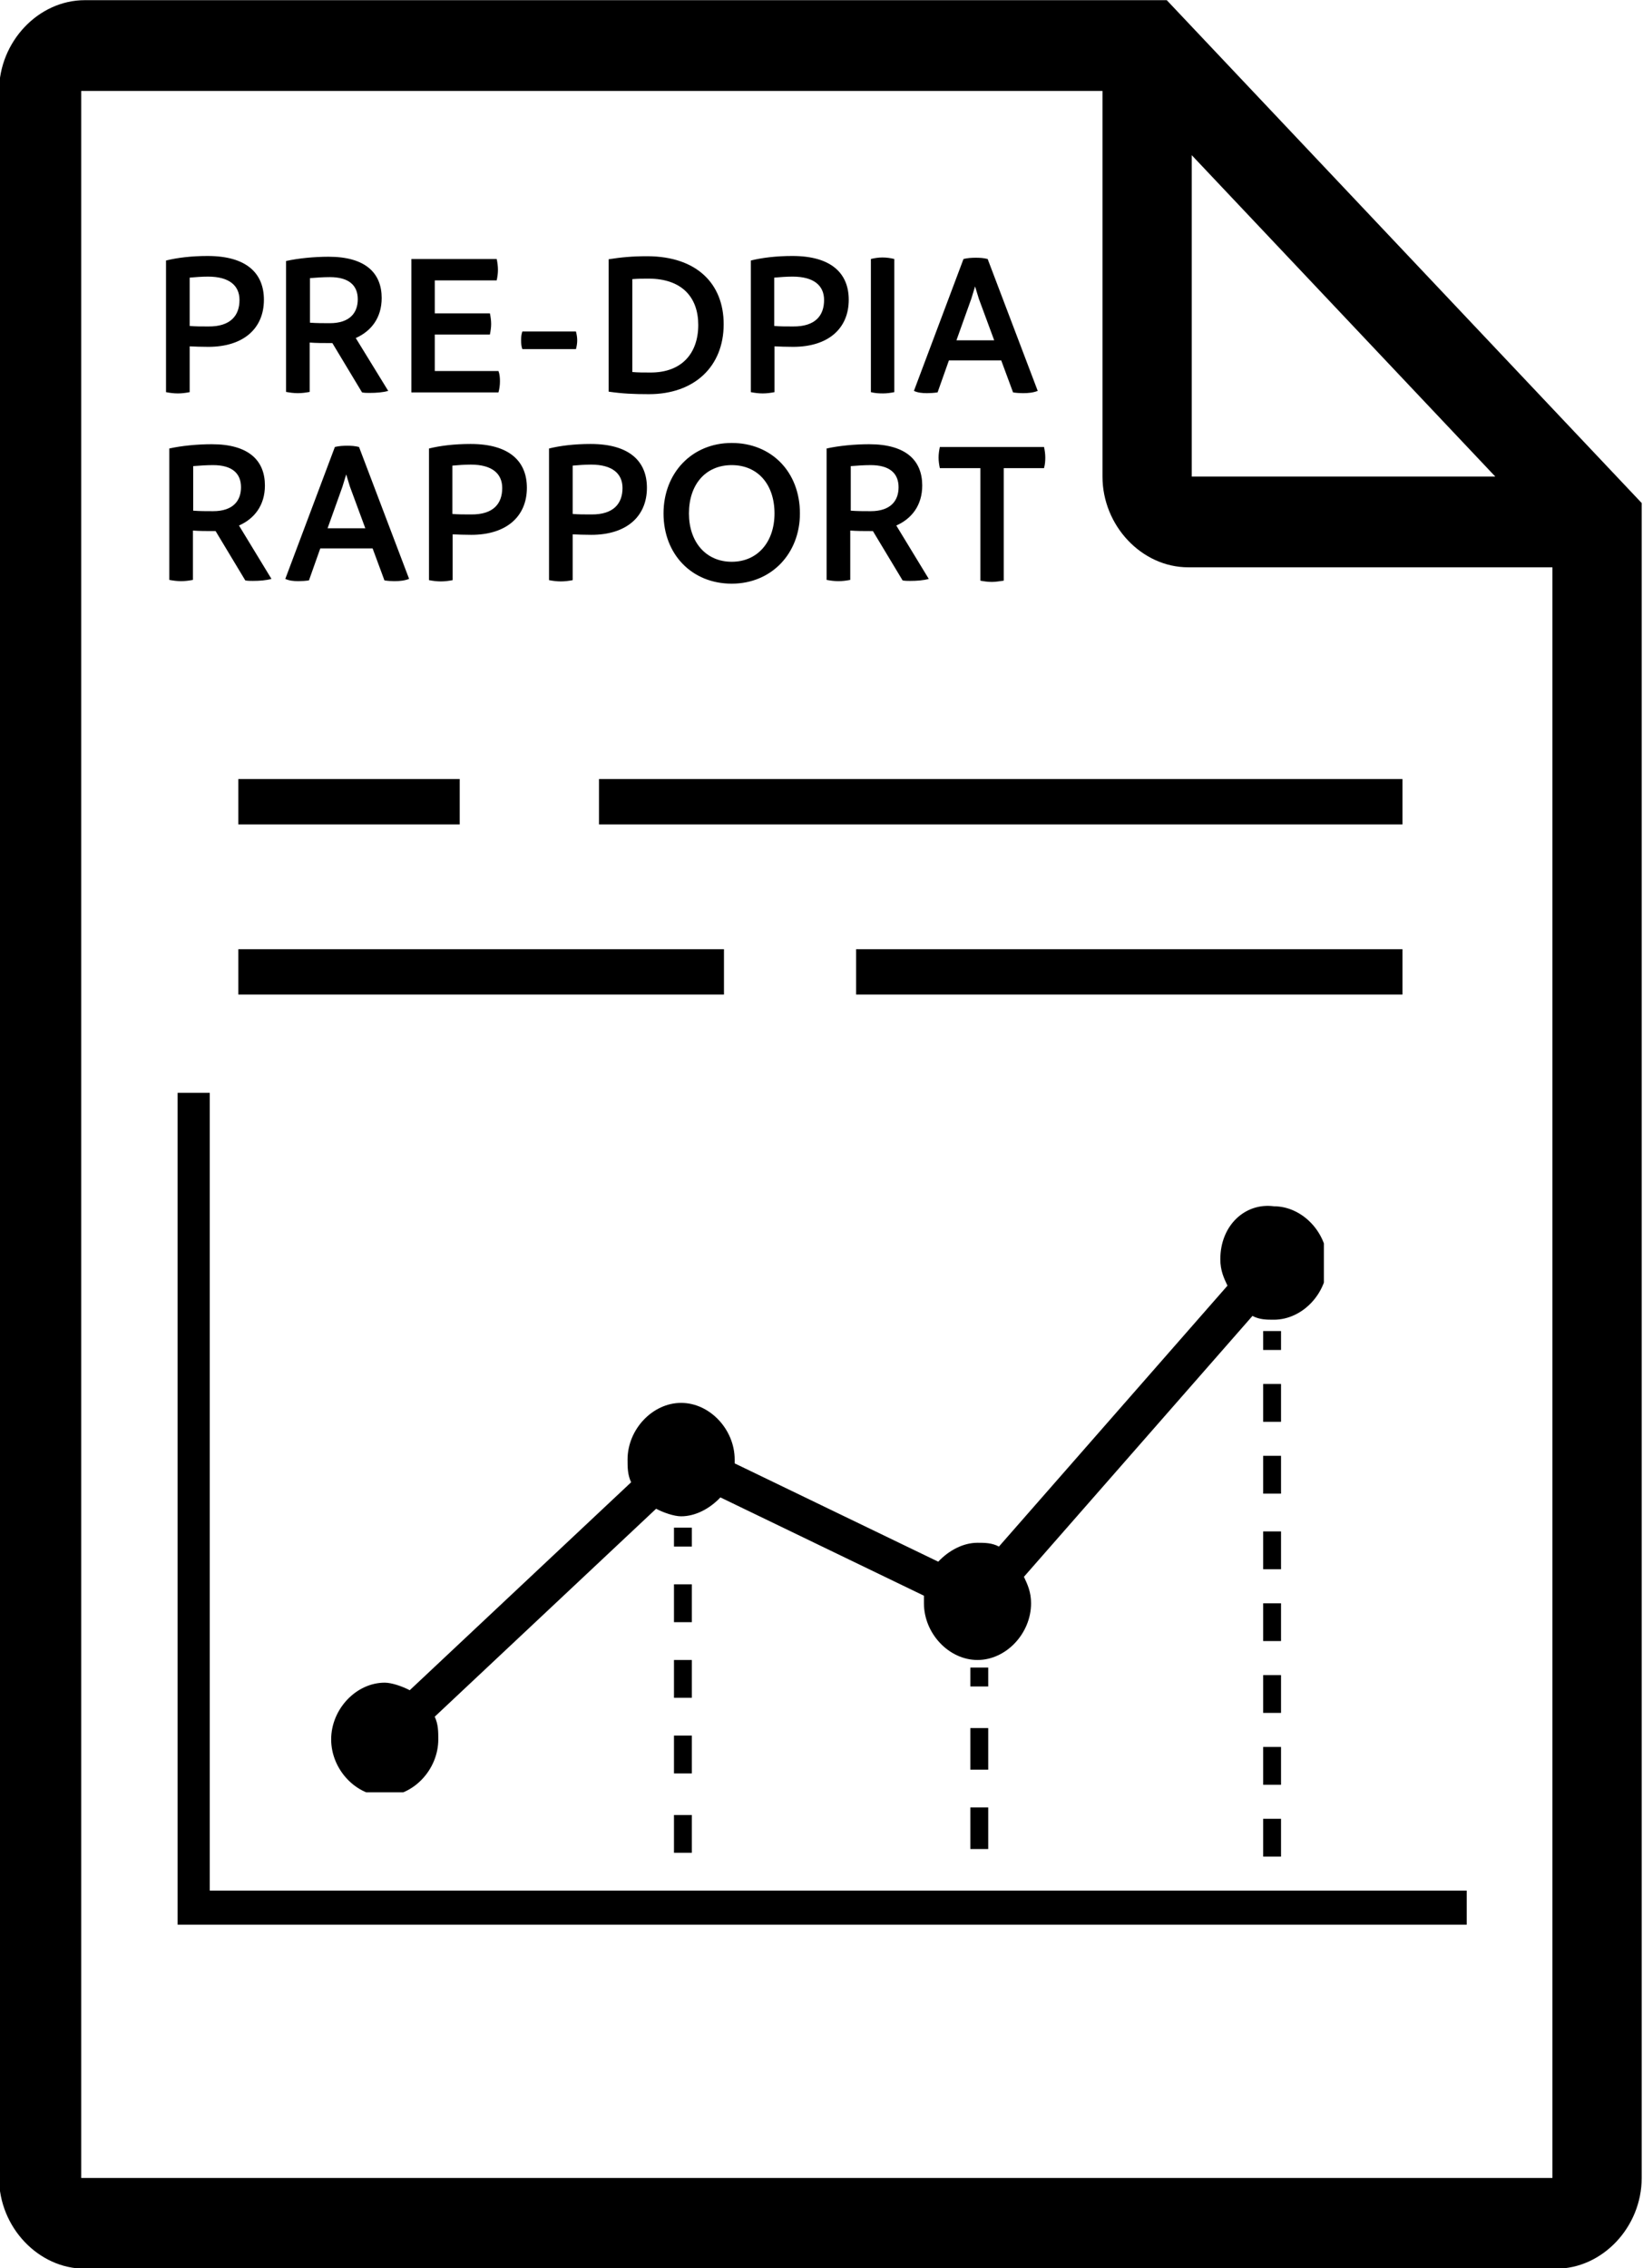
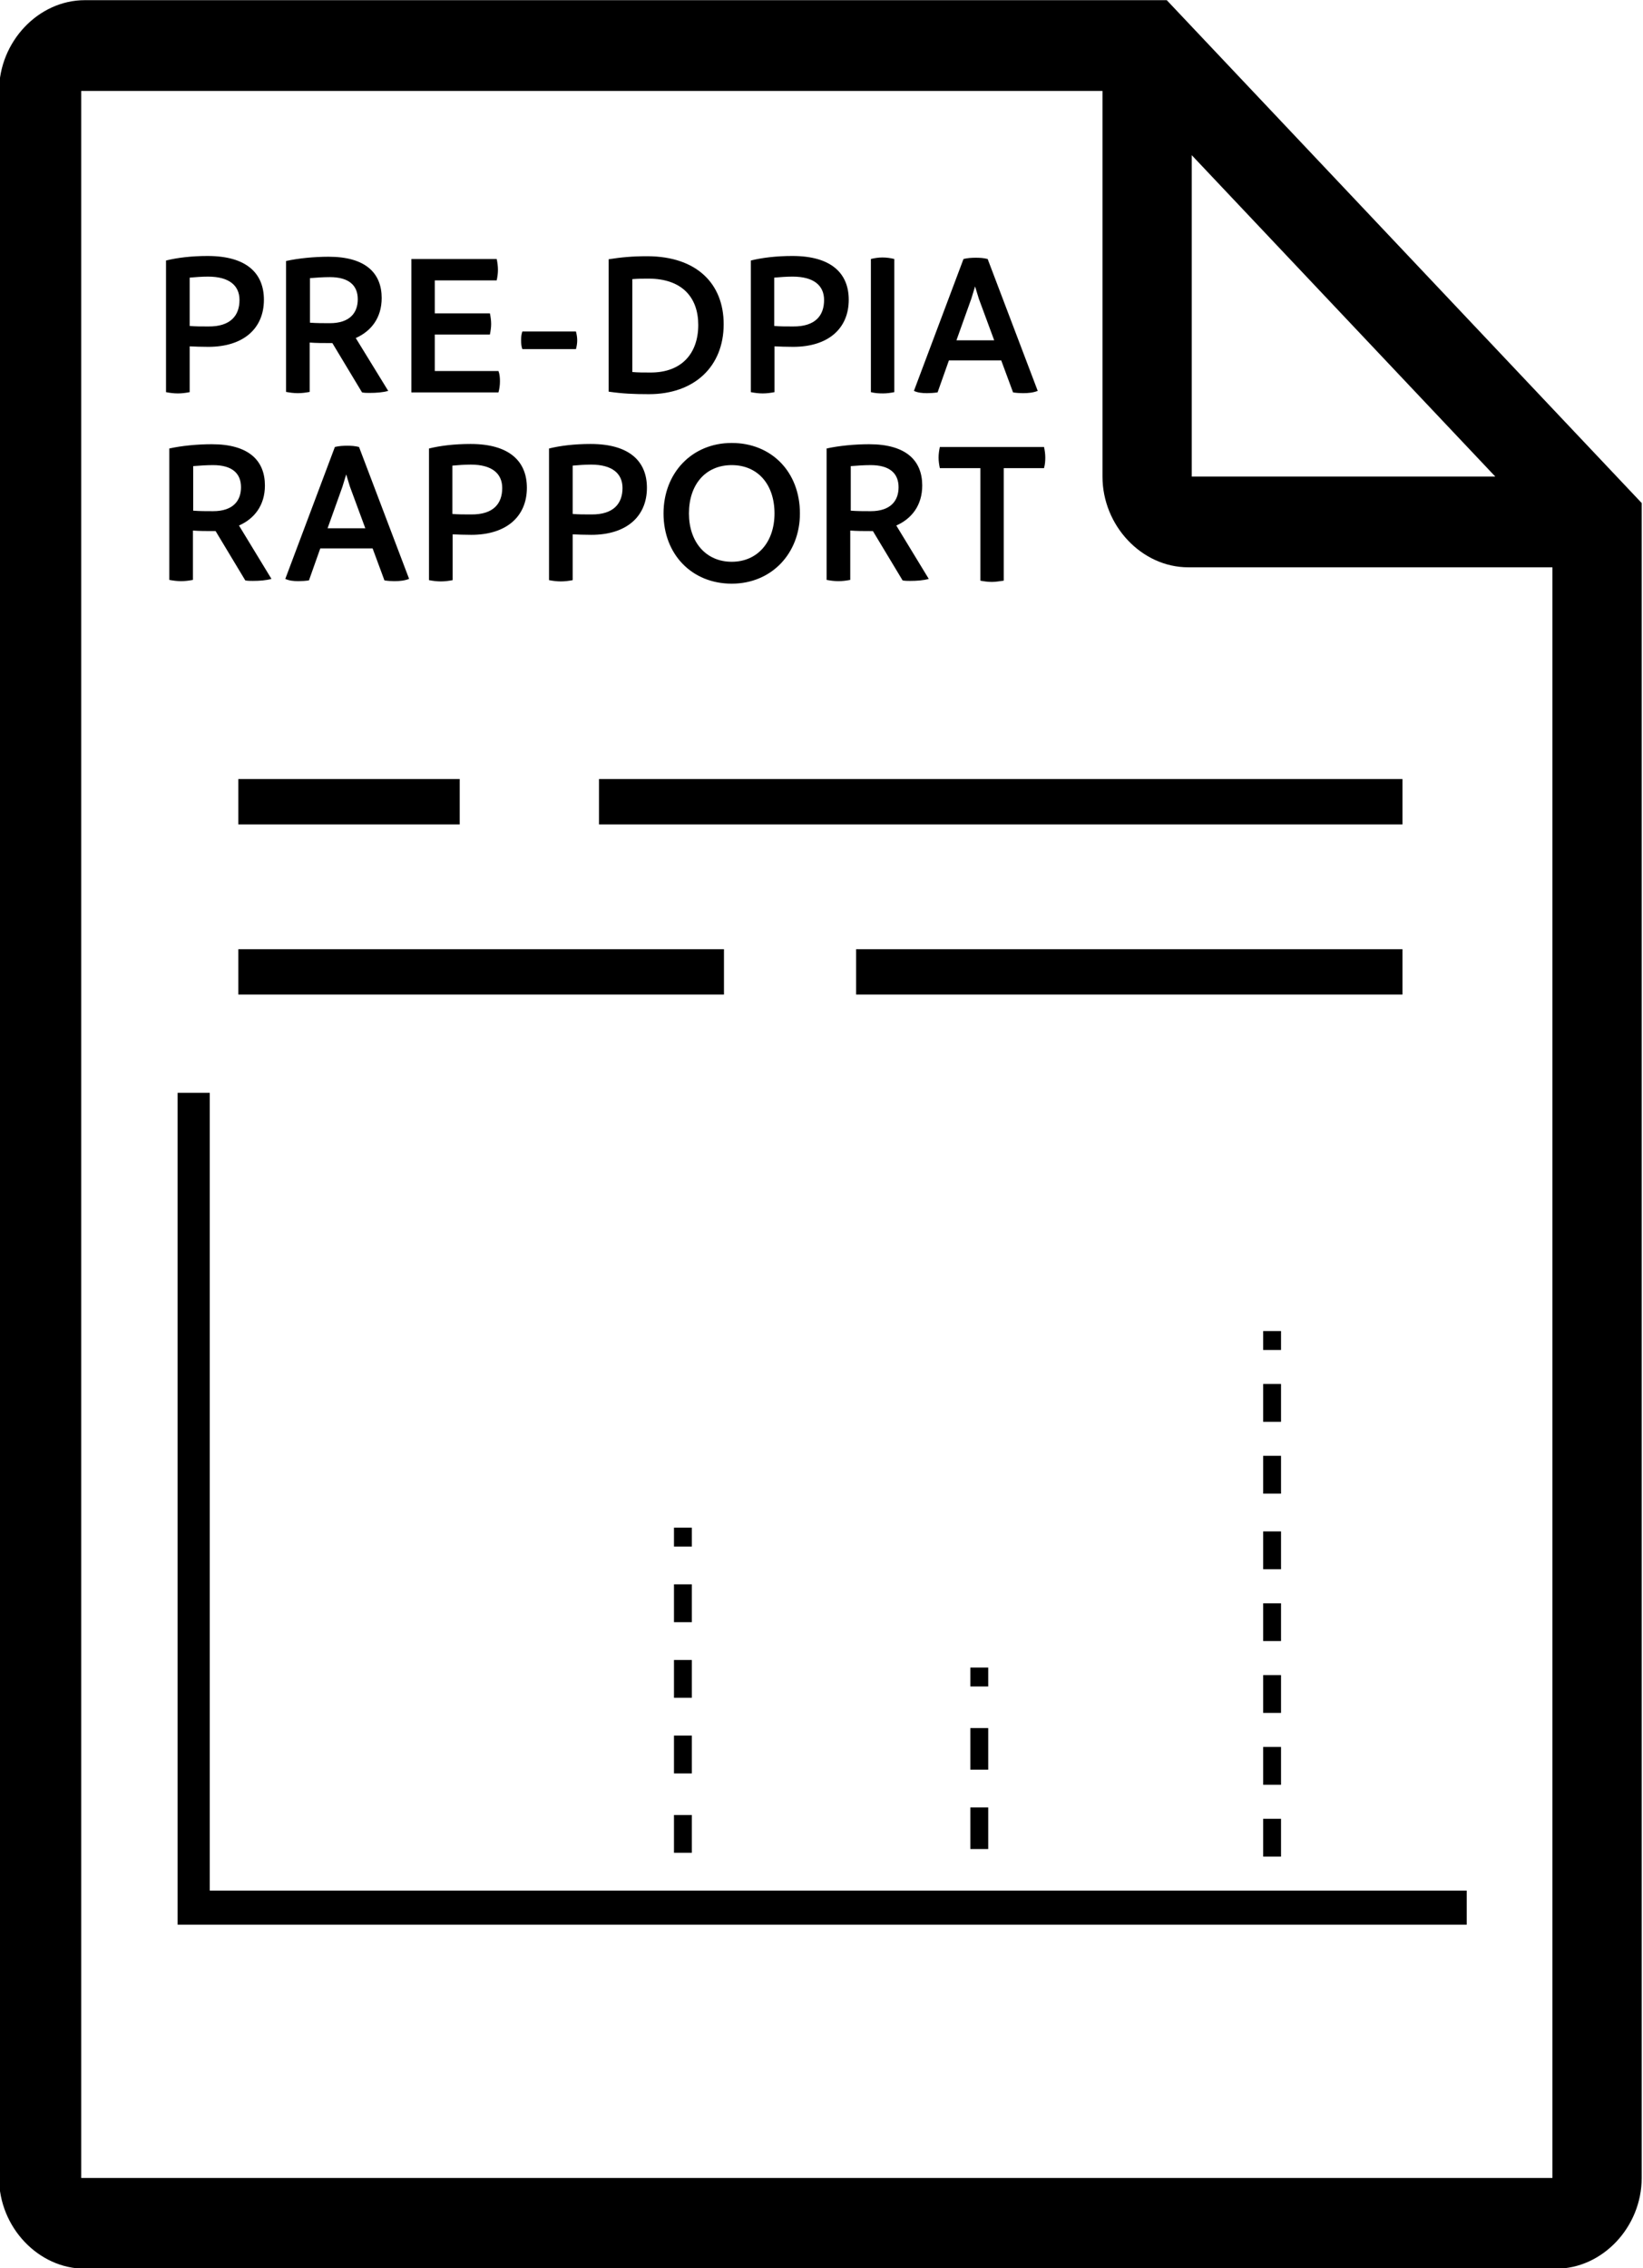
<svg xmlns="http://www.w3.org/2000/svg" xmlns:ns1="http://sodipodi.sourceforge.net/DTD/sodipodi-0.dtd" xmlns:ns2="http://www.inkscape.org/namespaces/inkscape" xmlns:xlink="http://www.w3.org/1999/xlink" version="1.1" id="Laag_1" x="0px" y="0px" viewBox="0 0 65.289 90.106" xml:space="preserve" ns1:docname="icon_pre-DPIA rapport-zwart.svg" width="65.289" height="90.106" ns2:version="1.3.2 (091e20e, 2023-11-25, custom)">
  <defs id="defs100">
    <clipPath id="SVGID_2_">
      <use xlink:href="#SVGID_192_" style="overflow:visible" id="use1" />
    </clipPath>
    <clipPath id="SVGID_8_-8">
      <use xlink:href="#SVGID_198_" style="overflow:visible" id="use4-6" />
    </clipPath>
    <clipPath id="clipPath2">
      <use xlink:href="#SVGID_192_" style="overflow:visible" id="use2" />
    </clipPath>
    <linearGradient id="SVGID_12_-4" gradientUnits="userSpaceOnUse" x1="412.387" y1="128.779" x2="413.387" y2="128.779" gradientTransform="matrix(45.955,0,0,-45.955,-18835.449,5979.607)">
      <stop offset="0" style="stop-color:#ED1846" id="stop5-3" />
      <stop offset="1" style="stop-color:#F15A22" id="stop6" />
    </linearGradient>
    <clipPath id="SVGID_10_-0">
      <use xlink:href="#SVGID_200_" style="overflow:visible" id="use5-9" />
    </clipPath>
    <clipPath id="clipPath3">
      <use xlink:href="#SVGID_192_" style="overflow:visible" id="use3" />
    </clipPath>
    <linearGradient id="SVGID_16_-3" gradientUnits="userSpaceOnUse" x1="353.878" y1="128.222" x2="354.878" y2="128.222" gradientTransform="matrix(6.229,0,0,-6.229,-2081.514,851.309)">
      <stop offset="0" style="stop-color:#ED1846" id="stop7" />
      <stop offset="1" style="stop-color:#F15A22" id="stop8" />
    </linearGradient>
    <clipPath id="SVGID_14_-5">
      <use xlink:href="#SVGID_203_" style="overflow:visible" id="use6-3" />
    </clipPath>
    <clipPath id="clipPath7">
      <use xlink:href="#SVGID_192_" style="overflow:visible" id="use7" />
    </clipPath>
    <linearGradient id="SVGID_20_-0" gradientUnits="userSpaceOnUse" x1="402.848" y1="128.153" x2="403.848" y2="128.153" gradientTransform="matrix(22.529,0,0,-22.529,-8942.972,2939.793)">
      <stop offset="0" style="stop-color:#ED1846" id="stop9" />
      <stop offset="1" style="stop-color:#F15A22" id="stop10" />
    </linearGradient>
    <clipPath id="SVGID_18_-9">
      <use xlink:href="#SVGID_206_" style="overflow:visible" id="use8" />
    </clipPath>
    <clipPath id="clipPath9">
      <use xlink:href="#SVGID_192_" style="overflow:visible" id="use9-6" />
    </clipPath>
    <linearGradient id="SVGID_24_-3" gradientUnits="userSpaceOnUse" x1="390.514" y1="128.17" x2="391.514" y2="128.17" gradientTransform="matrix(13.579,0,0,-13.579,-5179.975,1797.583)">
      <stop offset="0" style="stop-color:#ED1846" id="stop11" />
      <stop offset="1" style="stop-color:#F15A22" id="stop12" />
    </linearGradient>
    <clipPath id="SVGID_22_-2">
      <use xlink:href="#SVGID_209_" style="overflow:visible" id="use10-4" />
    </clipPath>
    <clipPath id="clipPath11">
      <use xlink:href="#SVGID_192_" style="overflow:visible" id="use11" />
    </clipPath>
    <linearGradient id="SVGID_28_-8" gradientUnits="userSpaceOnUse" x1="408.629" y1="128.144" x2="409.629" y2="128.144" gradientTransform="matrix(32.6,0,0,-32.6,-13198.73,4225.648)">
      <stop offset="0" style="stop-color:#ED1846" id="stop13" />
      <stop offset="1" style="stop-color:#F15A22" id="stop14" />
    </linearGradient>
    <clipPath id="SVGID_26_-8">
      <use xlink:href="#SVGID_212_" style="overflow:visible" id="use12" />
    </clipPath>
    <clipPath id="clipPath13">
      <use xlink:href="#SVGID_192_" style="overflow:visible" id="use13-5" />
    </clipPath>
    <linearGradient id="SVGID_32_-0" gradientUnits="userSpaceOnUse" x1="403.502" y1="128.234" x2="404.502" y2="128.234" gradientTransform="matrix(23.344,0,0,-23.344,-9296.908,3035.158)">
      <stop offset="0" style="stop-color:#ED1846" id="stop15" />
      <stop offset="1" style="stop-color:#F15A22" id="stop16" />
    </linearGradient>
    <clipPath id="SVGID_30_-3">
      <use xlink:href="#SVGID_215_" style="overflow:visible" id="use14-8" />
    </clipPath>
    <clipPath id="clipPath15">
      <use xlink:href="#SVGID_192_" style="overflow:visible" id="use15" />
    </clipPath>
    <linearGradient id="SVGID_36_-3" gradientUnits="userSpaceOnUse" x1="393.978" y1="128.165" x2="394.978" y2="128.165" gradientTransform="matrix(15.284,0,0,-15.284,-5881.473,2016.055)">
      <stop offset="0" style="stop-color:#ED1846" id="stop17" />
      <stop offset="1" style="stop-color:#F15A22" id="stop18" />
    </linearGradient>
    <clipPath id="SVGID_34_-5">
      <use xlink:href="#SVGID_218_" style="overflow:visible" id="use16" />
    </clipPath>
    <clipPath id="clipPath17">
      <use xlink:href="#SVGID_192_" style="overflow:visible" id="use17-9" />
    </clipPath>
    <linearGradient id="SVGID_40_-9" gradientUnits="userSpaceOnUse" x1="409.883" y1="128.431" x2="410.883" y2="128.431" gradientTransform="matrix(36.1,0,0,-36.1,-14675.999,4707.807)">
      <stop offset="0" style="stop-color:#ED1846" id="stop19" />
      <stop offset="1" style="stop-color:#F15A22" id="stop20" />
    </linearGradient>
    <clipPath id="SVGID_38_-0">
      <use xlink:href="#SVGID_221_" style="overflow:visible" id="use18-1" />
    </clipPath>
    <clipPath id="clipPath19">
      <use xlink:href="#SVGID_192_" style="overflow:visible" id="use19" />
    </clipPath>
    <linearGradient id="SVGID_44_-9" gradientUnits="userSpaceOnUse" x1="-487.01" y1="128.627" x2="-486.01" y2="128.627" gradientTransform="matrix(0.464,0,0,-0.464,377.314,126.624)">
      <stop offset="0" style="stop-color:#ED1846" id="stop21" />
      <stop offset="1" style="stop-color:#F15A22" id="stop22" />
    </linearGradient>
    <clipPath id="SVGID_42_-1">
      <use xlink:href="#SVGID_224_" style="overflow:visible" id="use20" />
    </clipPath>
    <clipPath id="clipPath21">
      <use xlink:href="#SVGID_192_" style="overflow:visible" id="use21-3" />
    </clipPath>
    <linearGradient id="SVGID_48_-1" gradientUnits="userSpaceOnUse" x1="-487.01" y1="129.154" x2="-486.01" y2="129.154" gradientTransform="matrix(0.464,0,0,-0.464,377.314,134.262)">
      <stop offset="0" style="stop-color:#ED1846" id="stop23" />
      <stop offset="1" style="stop-color:#F15A22" id="stop24" />
    </linearGradient>
    <clipPath id="SVGID_46_-3">
      <use xlink:href="#SVGID_227_" style="overflow:visible" id="use22-7" />
    </clipPath>
    <clipPath id="clipPath23">
      <use xlink:href="#SVGID_192_" style="overflow:visible" id="use23" />
    </clipPath>
    <linearGradient id="SVGID_52_-9" gradientUnits="userSpaceOnUse" x1="-487.01" y1="129.154" x2="-486.01" y2="129.154" gradientTransform="matrix(0.464,0,0,-0.464,377.314,132.353)">
      <stop offset="0" style="stop-color:#ED1846" id="stop25" />
      <stop offset="1" style="stop-color:#F15A22" id="stop26" />
    </linearGradient>
    <clipPath id="SVGID_50_-5">
      <use xlink:href="#SVGID_230_" style="overflow:visible" id="use24" />
    </clipPath>
    <clipPath id="clipPath25">
      <use xlink:href="#SVGID_192_" style="overflow:visible" id="use25-7" />
    </clipPath>
    <linearGradient id="SVGID_56_-5" gradientUnits="userSpaceOnUse" x1="-487.01" y1="129.155" x2="-486.01" y2="129.155" gradientTransform="matrix(0.464,0,0,-0.464,377.314,128.533)">
      <stop offset="0" style="stop-color:#ED1846" id="stop27" />
      <stop offset="1" style="stop-color:#F15A22" id="stop28" />
    </linearGradient>
    <clipPath id="SVGID_54_-8">
      <use xlink:href="#SVGID_233_" style="overflow:visible" id="use26-3" />
    </clipPath>
    <clipPath id="clipPath27">
      <use xlink:href="#SVGID_192_" style="overflow:visible" id="use27" />
    </clipPath>
    <linearGradient id="SVGID_60_-4" gradientUnits="userSpaceOnUse" x1="-487.01" y1="129.156" x2="-486.01" y2="129.156" gradientTransform="matrix(0.464,0,0,-0.464,377.314,138.082)">
      <stop offset="0" style="stop-color:#ED1846" id="stop29" />
      <stop offset="1" style="stop-color:#F15A22" id="stop30" />
    </linearGradient>
    <clipPath id="SVGID_58_-0">
      <use xlink:href="#SVGID_236_" style="overflow:visible" id="use28" />
    </clipPath>
    <clipPath id="clipPath29">
      <use xlink:href="#SVGID_192_" style="overflow:visible" id="use29-4" />
    </clipPath>
    <linearGradient id="SVGID_64_-9" gradientUnits="userSpaceOnUse" x1="-487.01" y1="129.155" x2="-486.01" y2="129.155" gradientTransform="matrix(0.464,0,0,-0.464,377.314,130.443)">
      <stop offset="0" style="stop-color:#ED1846" id="stop31" />
      <stop offset="1" style="stop-color:#F15A22" id="stop32" />
    </linearGradient>
    <clipPath id="SVGID_62_-2">
      <use xlink:href="#SVGID_239_" style="overflow:visible" id="use30-9" />
    </clipPath>
    <clipPath id="clipPath31">
      <use xlink:href="#SVGID_192_" style="overflow:visible" id="use31" />
    </clipPath>
    <linearGradient id="SVGID_68_-2" gradientUnits="userSpaceOnUse" x1="-487.01" y1="129.156" x2="-486.01" y2="129.156" gradientTransform="matrix(0.464,0,0,-0.464,377.314,136.172)">
      <stop offset="0" style="stop-color:#ED1846" id="stop33" />
      <stop offset="1" style="stop-color:#F15A22" id="stop34" />
    </linearGradient>
    <clipPath id="SVGID_66_-5">
      <use xlink:href="#SVGID_242_" style="overflow:visible" id="use32" />
    </clipPath>
    <clipPath id="clipPath33">
      <use xlink:href="#SVGID_192_" style="overflow:visible" id="use33-2" />
    </clipPath>
    <linearGradient id="SVGID_72_-6" gradientUnits="userSpaceOnUse" x1="-487.01" y1="129.155" x2="-486.01" y2="129.155" gradientTransform="matrix(0.464,0,0,-0.464,377.314,139.991)">
      <stop offset="0" style="stop-color:#ED1846" id="stop35" />
      <stop offset="1" style="stop-color:#F15A22" id="stop36" />
    </linearGradient>
    <clipPath id="SVGID_70_-4">
      <use xlink:href="#SVGID_245_" style="overflow:visible" id="use34-3" />
    </clipPath>
    <clipPath id="clipPath35">
      <use xlink:href="#SVGID_192_" style="overflow:visible" id="use35" />
    </clipPath>
    <linearGradient id="SVGID_76_-6" gradientUnits="userSpaceOnUse" x1="-487.01" y1="128.627" x2="-486.01" y2="128.627" gradientTransform="matrix(0.464,0,0,-0.464,369.024,135.532)">
      <stop offset="0" style="stop-color:#ED1846" id="stop37" />
      <stop offset="1" style="stop-color:#F15A22" id="stop38" />
    </linearGradient>
    <clipPath id="SVGID_74_-5">
      <use xlink:href="#SVGID_248_" style="overflow:visible" id="use36" />
    </clipPath>
    <clipPath id="clipPath37">
      <use xlink:href="#SVGID_192_" style="overflow:visible" id="use37-5" />
    </clipPath>
    <linearGradient id="SVGID_79_-5" gradientUnits="userSpaceOnUse" x1="-487.01" y1="129.293" x2="-486.01" y2="129.293" gradientTransform="matrix(0.464,0,0,-0.464,369.024,139.863)">
      <stop offset="0" style="stop-color:#ED1846" id="stop39" />
      <stop offset="1" style="stop-color:#F15A22" id="stop40" />
    </linearGradient>
    <clipPath id="SVGID_77_-1">
      <use xlink:href="#SVGID_251_" style="overflow:visible" id="use38-7" />
    </clipPath>
    <clipPath id="clipPath39">
      <use xlink:href="#SVGID_192_" style="overflow:visible" id="use39" />
    </clipPath>
    <linearGradient id="SVGID_83_-5" gradientUnits="userSpaceOnUse" x1="-487.01" y1="129.293" x2="-486.01" y2="129.293" gradientTransform="matrix(0.464,0,0,-0.464,369.024,137.698)">
      <stop offset="0" style="stop-color:#ED1846" id="stop41" />
      <stop offset="1" style="stop-color:#F15A22" id="stop42" />
    </linearGradient>
    <clipPath id="SVGID_81_-0">
      <use xlink:href="#SVGID_254_" style="overflow:visible" id="use40" />
    </clipPath>
    <clipPath id="clipPath41">
      <use xlink:href="#SVGID_192_" style="overflow:visible" id="use41-6" />
    </clipPath>
    <linearGradient id="SVGID_87_-8" gradientUnits="userSpaceOnUse" x1="-486.973" y1="128.627" x2="-485.973" y2="128.627" gradientTransform="matrix(0.464,0,0,-0.464,360.725,131.823)">
      <stop offset="0" style="stop-color:#ED1846" id="stop43" />
      <stop offset="1" style="stop-color:#F15A22" id="stop44" />
    </linearGradient>
    <clipPath id="SVGID_85_-6">
      <use xlink:href="#SVGID_257_" style="overflow:visible" id="use42-3" />
    </clipPath>
    <clipPath id="clipPath43">
      <use xlink:href="#SVGID_192_" style="overflow:visible" id="use43" />
    </clipPath>
    <linearGradient id="SVGID_90_-6" gradientUnits="userSpaceOnUse" x1="-486.973" y1="129.218" x2="-485.973" y2="129.218" gradientTransform="matrix(0.464,0,0,-0.464,360.725,139.935)">
      <stop offset="0" style="stop-color:#ED1846" id="stop45" />
      <stop offset="1" style="stop-color:#F15A22" id="stop46" />
    </linearGradient>
    <clipPath id="SVGID_88_-5">
      <use xlink:href="#SVGID_260_" style="overflow:visible" id="use44" />
    </clipPath>
    <clipPath id="clipPath45">
      <use xlink:href="#SVGID_192_" style="overflow:visible" id="use45-7" />
    </clipPath>
    <linearGradient id="SVGID_93_-3" gradientUnits="userSpaceOnUse" x1="-486.973" y1="129.218" x2="-485.973" y2="129.218" gradientTransform="matrix(0.464,0,0,-0.464,360.725,137.907)">
      <stop offset="0" style="stop-color:#ED1846" id="stop47" />
      <stop offset="1" style="stop-color:#F15A22" id="stop48" />
    </linearGradient>
    <clipPath id="SVGID_92_-9">
      <use xlink:href="#SVGID_263_" style="overflow:visible" id="use46-7" />
    </clipPath>
    <clipPath id="clipPath47">
      <use xlink:href="#SVGID_192_" style="overflow:visible" id="use47" />
    </clipPath>
    <linearGradient id="SVGID_96_-3" gradientUnits="userSpaceOnUse" x1="-486.973" y1="129.217" x2="-485.973" y2="129.217" gradientTransform="matrix(0.464,0,0,-0.464,360.725,133.851)">
      <stop offset="0" style="stop-color:#ED1846" id="stop49" />
      <stop offset="1" style="stop-color:#F15A22" id="stop50" />
    </linearGradient>
    <clipPath id="SVGID_95_-6">
      <use xlink:href="#SVGID_266_" style="overflow:visible" id="use48" />
    </clipPath>
    <clipPath id="clipPath49">
      <use xlink:href="#SVGID_192_" style="overflow:visible" id="use49-6" />
    </clipPath>
    <linearGradient id="SVGID_100_-0" gradientUnits="userSpaceOnUse" x1="-486.973" y1="129.219" x2="-485.973" y2="129.219" gradientTransform="matrix(0.464,0,0,-0.464,360.725,135.879)">
      <stop offset="0" style="stop-color:#ED1846" id="stop51" />
      <stop offset="1" style="stop-color:#F15A22" id="stop52" />
    </linearGradient>
    <clipPath id="SVGID_98_-8">
      <use xlink:href="#SVGID_269_" style="overflow:visible" id="use50-5" />
    </clipPath>
    <clipPath id="clipPath51">
      <use xlink:href="#SVGID_192_" style="overflow:visible" id="use51" />
    </clipPath>
    <linearGradient id="SVGID_103_-4" gradientUnits="userSpaceOnUse" x1="406.418" y1="128.406" x2="407.418" y2="128.406" gradientTransform="matrix(27.84,0,0,-27.84,-11189.671,3645.965)">
      <stop offset="0" style="stop-color:#ED1846" id="stop53" />
      <stop offset="1" style="stop-color:#F15A22" id="stop54" />
    </linearGradient>
    <clipPath id="SVGID_101_-2">
      <use xlink:href="#SVGID_272_" style="overflow:visible" id="use52" />
    </clipPath>
    <rect id="SVGID_192_" width="190.8" height="128.1" x="0" y="0" />
    <rect id="SVGID_198_" width="190.8" height="128.1" x="0" y="0" />
    <path id="SVGID_200_" d="m 149.3,35.6 8.5,8.5 h -8.5 z m -31,-1.7 h 28.5 v 10.2 c 0,1.3 1.1,2.4 2.4,2.4 h 10.2 V 89.1 H 118.2 V 33.9 Z m 0,-2.4 c -1.3,0 -2.4,1.1 -2.4,2.4 v 55.2 c 0,1.3 1.1,2.4 2.4,2.4 h 41.2 c 1.3,0 2.4,-1.1 2.4,-2.4 V 44.8 L 148.6,31.5 Z" />
    <rect id="SVGID_203_" x="122.6" y="52.1" width="6.2" height="1.2" />
    <rect id="SVGID_206_" x="132.7" y="52.1" width="22.5" height="1.2" />
    <rect id="SVGID_209_" x="122.6" y="56.6" width="13.6" height="1.2" />
    <rect id="SVGID_212_" x="122.6" y="47.5" width="32.6" height="1.2" />
    <rect id="SVGID_215_" x="122.6" y="39.1" width="23.3" height="5" />
    <rect id="SVGID_218_" x="139.9" y="56.6" width="15.3" height="1.2" />
    <polygon id="SVGID_221_" points="134.8,81.5 126.9,81.5 126.5,81.5 121.8,81.5 121.8,60.4 120.9,60.4 120.9,82.4 157,82.4 157,81.5 151.8,81.5 151.4,81.5 143.5,81.5 143.1,81.5 135.2,81.5 " />
    <rect id="SVGID_224_" x="151.3" y="66.7" width="0.5" height="0.5" />
    <rect id="SVGID_227_" x="151.3" y="73.9" width="0.5" height="1" />
    <rect id="SVGID_230_" x="151.3" y="72" width="0.5" height="1" />
    <rect id="SVGID_233_" x="151.3" y="68.1" width="0.5" height="1" />
    <rect id="SVGID_236_" x="151.3" y="77.7" width="0.5" height="1" />
    <rect id="SVGID_239_" x="151.3" y="70" width="0.5" height="1" />
    <rect id="SVGID_242_" x="151.3" y="75.8" width="0.5" height="1" />
    <rect id="SVGID_245_" x="151.3" y="79.6" width="0.5" height="1" />
    <rect id="SVGID_248_" x="143.1" y="75.6" width="0.5" height="0.5" />
    <rect id="SVGID_251_" x="143.1" y="79.3" width="0.5" height="1.1" />
    <rect id="SVGID_254_" x="143.1" y="77.2" width="0.5" height="1.1" />
    <rect id="SVGID_257_" x="134.8" y="71.9" width="0.5" height="0.5" />
    <rect id="SVGID_260_" x="134.8" y="79.5" width="0.5" height="1" />
    <rect id="SVGID_263_" x="134.8" y="77.4" width="0.5" height="1" />
    <rect id="SVGID_266_" x="134.8" y="73.4" width="0.5" height="1" />
    <rect id="SVGID_269_" x="134.8" y="75.4" width="0.5" height="1" />
    <path id="SVGID_272_" d="m 150.1,64.8 c 0,0.3 0.1,0.5 0.2,0.7 l -6.4,6.9 c -0.2,-0.1 -0.4,-0.1 -0.6,-0.1 -0.4,0 -0.8,0.2 -1.1,0.5 l -5.7,-2.6 c 0,-0.1 0,-0.1 0,-0.1 0,-0.8 -0.7,-1.5 -1.5,-1.5 -0.8,0 -1.5,0.7 -1.5,1.5 0,0.2 0,0.4 0.1,0.6 l -6.2,5.5 c -0.2,-0.1 -0.5,-0.2 -0.7,-0.2 -0.8,0 -1.5,0.7 -1.5,1.5 0,0.8 0.7,1.5 1.5,1.5 0.8,0 1.5,-0.7 1.5,-1.5 0,-0.2 0,-0.4 -0.1,-0.6 l 6.2,-5.5 c 0.2,0.1 0.5,0.2 0.7,0.2 0.4,0 0.8,-0.2 1.1,-0.5 l 5.7,2.6 c 0,0.1 0,0.1 0,0.2 0,0.8 0.7,1.5 1.5,1.5 0.8,0 1.5,-0.7 1.5,-1.5 0,-0.3 -0.1,-0.5 -0.2,-0.7 l 6.4,-6.9 c 0.2,0.1 0.4,0.1 0.6,0.1 0.8,0 1.5,-0.7 1.5,-1.5 0,-0.8 -0.7,-1.5 -1.5,-1.5 -0.8,-0.1 -1.5,0.5 -1.5,1.4" />
  </defs>
  <ns1:namedview id="namedview100" pagecolor="#ffffff" bordercolor="#000000" borderopacity="0.25" ns2:showpageshadow="2" ns2:pageopacity="0.0" ns2:pagecheckerboard="0" ns2:deskcolor="#d1d1d1" ns2:zoom="7.6729559" ns2:cx="-23.328689" ns2:cy="45.158607" ns2:window-width="2560" ns2:window-height="1334" ns2:window-x="-11" ns2:window-y="-11" ns2:window-maximized="1" ns2:current-layer="Laag_1" />
  <style type="text/css" id="style1">
	.st0{clip-path:url(#SVGID_2_);fill:#1A2954;}
	.st1{clip-path:url(#SVGID_4_);fill:#212E5C;}
	.st2{clip-path:url(#SVGID_4_);fill:#E5E5E5;}
	.st3{clip-path:url(#SVGID_4_);fill:#1A2954;}
	.st4{clip-path:url(#SVGID_6_);fill:#FFFFFF;}
	.st5{clip-path:url(#SVGID_8_);fill:url(#SVGID_9_);}
	.st6{clip-path:url(#SVGID_11_);}
	.st7{clip-path:url(#SVGID_15_);}
	.st8{clip-path:url(#SVGID_19_);}
	.st9{clip-path:url(#SVGID_23_);}
	.st10{clip-path:url(#SVGID_27_);}
	.st11{clip-path:url(#SVGID_31_);}
	.st12{clip-path:url(#SVGID_35_);}
	.st13{clip-path:url(#SVGID_39_);}
	.st14{clip-path:url(#SVGID_43_);}
	.st15{clip-path:url(#SVGID_47_);}
	.st16{clip-path:url(#SVGID_51_);}
	.st17{clip-path:url(#SVGID_55_);}
	.st18{clip-path:url(#SVGID_59_);}
	.st19{clip-path:url(#SVGID_63_);}
	.st20{clip-path:url(#SVGID_67_);}
	.st21{clip-path:url(#SVGID_71_);}
	.st22{clip-path:url(#SVGID_75_);}
	.st23{clip-path:url(#SVGID_79_);}
	.st24{clip-path:url(#SVGID_83_);}
	.st25{clip-path:url(#SVGID_87_);}
	.st26{clip-path:url(#SVGID_91_);}
	.st27{clip-path:url(#SVGID_95_);}
	.st28{clip-path:url(#SVGID_99_);fill:url(#SVGID_100_);}
	.st29{fill:url(#SVGID_101_);}
	.st30{clip-path:url(#SVGID_103_);fill:url(#SVGID_104_);}
	.st31{fill:url(#SVGID_105_);}
</style>
  <linearGradient id="SVGID_101_" gradientUnits="userSpaceOnUse" x1="0" y1="128.249" x2="1" y2="128.249" gradientTransform="matrix(72.317,0,0,-72.317,5.95,9287.548)">
    <stop offset="0" style="stop-color:#ED1846" id="stop95" />
    <stop offset="1" style="stop-color:#F15A22" id="stop96" />
  </linearGradient>
  <g id="g55-2" transform="matrix(1.419,0,0,1.502,-164.499,-47.306)" style="fill:#000000">
    <defs id="defs51">
      <rect id="rect101" width="190.8" height="128.1" x="0" y="0" />
    </defs>
    <clipPath id="clipPath53">
      <use xlink:href="#SVGID_192_" style="overflow:visible" id="use53-4" />
    </clipPath>
    <g class="st0" clip-path="url(#SVGID_2_)" id="g6-9" style="fill:#000000">
      <defs id="defs5-1">
        <path id="path102" d="m 149.3,35.6 8.5,8.5 h -8.5 z m -31,-1.7 h 28.5 v 10.2 c 0,1.3 1.1,2.4 2.4,2.4 h 10.2 V 89.1 H 118.2 V 33.9 Z m 0,-2.4 c -1.3,0 -2.4,1.1 -2.4,2.4 v 55.2 c 0,1.3 1.1,2.4 2.4,2.4 h 41.2 c 1.3,0 2.4,-1.1 2.4,-2.4 V 44.8 L 148.6,31.5 Z" />
      </defs>
      <clipPath id="clipPath55">
        <use xlink:href="#SVGID_200_" style="overflow:visible" id="use55" />
      </clipPath>
      <linearGradient id="linearGradient56" gradientUnits="userSpaceOnUse" x1="412.387" y1="128.779" x2="413.387" y2="128.779" gradientTransform="matrix(45.955,0,0,-45.955,-18835.449,5979.607)">
        <stop offset="0" style="stop-color:#ED1846" id="stop55" />
        <stop offset="1" style="stop-color:#F15A22" id="stop56" />
      </linearGradient>
      <rect x="115.9" y="31.5" style="fill:#000000" width="46" height="60" clip-path="url(#SVGID_10_-0)" id="rect6" />
    </g>
    <g class="st0" clip-path="url(#SVGID_2_)" id="g8-7" style="fill:#000000">
      <defs id="defs6-3">
        <rect id="rect103" x="122.6" y="52.1" width="6.2" height="1.2" />
      </defs>
      <clipPath id="clipPath56">
        <use xlink:href="#SVGID_203_" style="overflow:visible" id="use56" />
      </clipPath>
      <linearGradient id="linearGradient58" gradientUnits="userSpaceOnUse" x1="353.878" y1="128.222" x2="354.878" y2="128.222" gradientTransform="matrix(6.229,0,0,-6.229,-2081.514,851.309)">
        <stop offset="0" style="stop-color:#ED1846" id="stop57" />
        <stop offset="1" style="stop-color:#F15A22" id="stop58" />
      </linearGradient>
      <rect x="122.6" y="52.1" style="fill:#000000" width="6.2" height="1.2" clip-path="url(#SVGID_14_-5)" id="rect8" />
    </g>
    <g class="st0" clip-path="url(#SVGID_2_)" id="g10-3" style="fill:#000000">
      <defs id="defs8">
        <rect id="rect104" x="132.7" y="52.1" width="22.5" height="1.2" />
      </defs>
      <clipPath id="clipPath58">
        <use xlink:href="#SVGID_206_" style="overflow:visible" id="use58-5" />
      </clipPath>
      <linearGradient id="linearGradient60" gradientUnits="userSpaceOnUse" x1="402.848" y1="128.153" x2="403.848" y2="128.153" gradientTransform="matrix(22.529,0,0,-22.529,-8942.972,2939.793)">
        <stop offset="0" style="stop-color:#ED1846" id="stop59" />
        <stop offset="1" style="stop-color:#F15A22" id="stop60" />
      </linearGradient>
      <rect x="132.7" y="52.1" style="fill:#000000" width="22.5" height="1.2" clip-path="url(#SVGID_18_-9)" id="rect10" />
    </g>
    <g class="st0" clip-path="url(#SVGID_2_)" id="g12-3" style="fill:#000000">
      <defs id="defs10-8">
        <rect id="rect105" x="122.6" y="56.6" width="13.6" height="1.2" />
      </defs>
      <clipPath id="clipPath60">
        <use xlink:href="#SVGID_209_" style="overflow:visible" id="use60" />
      </clipPath>
      <linearGradient id="linearGradient62" gradientUnits="userSpaceOnUse" x1="390.514" y1="128.17" x2="391.514" y2="128.17" gradientTransform="matrix(13.579,0,0,-13.579,-5179.975,1797.583)">
        <stop offset="0" style="stop-color:#ED1846" id="stop61" />
        <stop offset="1" style="stop-color:#F15A22" id="stop62" />
      </linearGradient>
      <rect x="122.6" y="56.6" style="fill:#000000" width="13.6" height="1.2" clip-path="url(#SVGID_22_-2)" id="rect12" />
    </g>
    <g class="st0" clip-path="url(#SVGID_2_)" id="g18-3" style="fill:#000000">
      <defs id="defs16">
        <rect id="rect108" x="139.9" y="56.6" width="15.3" height="1.2" />
      </defs>
      <clipPath id="clipPath66">
        <use xlink:href="#SVGID_218_" style="overflow:visible" id="use66-3" />
      </clipPath>
      <linearGradient id="linearGradient68" gradientUnits="userSpaceOnUse" x1="393.978" y1="128.165" x2="394.978" y2="128.165" gradientTransform="matrix(15.284,0,0,-15.284,-5881.473,2016.055)">
        <stop offset="0" style="stop-color:#ED1846" id="stop67" />
        <stop offset="1" style="stop-color:#F15A22" id="stop68" />
      </linearGradient>
      <rect x="139.9" y="56.6" style="fill:#000000" width="15.3" height="1.2" clip-path="url(#SVGID_34_-5)" id="rect18" />
    </g>
    <g class="st0" clip-path="url(#SVGID_2_)" id="g20-5" style="fill:#000000">
      <defs id="defs18-6">
        <polygon id="polygon108" points="151.8,81.5 151.4,81.5 143.5,81.5 143.1,81.5 135.2,81.5 134.8,81.5 126.9,81.5 126.5,81.5 121.8,81.5 121.8,60.4 120.9,60.4 120.9,82.4 157,82.4 157,81.5 " />
      </defs>
      <clipPath id="clipPath68">
        <use xlink:href="#SVGID_221_" style="overflow:visible" id="use68" />
      </clipPath>
      <linearGradient id="linearGradient70" gradientUnits="userSpaceOnUse" x1="409.883" y1="128.431" x2="410.883" y2="128.431" gradientTransform="matrix(36.1,0,0,-36.1,-14675.999,4707.807)">
        <stop offset="0" style="stop-color:#ED1846" id="stop69" />
        <stop offset="1" style="stop-color:#F15A22" id="stop70" />
      </linearGradient>
      <rect x="120.9" y="60.4" style="fill:#000000" width="36.1" height="22" clip-path="url(#SVGID_38_-0)" id="rect20" />
    </g>
    <g class="st0" clip-path="url(#SVGID_2_)" id="g22-5" style="fill:#000000">
      <defs id="defs20">
        <rect id="rect109" x="151.3" y="66.7" width="0.5" height="0.5" />
      </defs>
      <clipPath id="clipPath70">
        <use xlink:href="#SVGID_224_" style="overflow:visible" id="use70-5" />
      </clipPath>
      <linearGradient id="linearGradient72" gradientUnits="userSpaceOnUse" x1="-487.01" y1="128.627" x2="-486.01" y2="128.627" gradientTransform="matrix(0.464,0,0,-0.464,377.314,126.624)">
        <stop offset="0" style="stop-color:#ED1846" id="stop71" />
        <stop offset="1" style="stop-color:#F15A22" id="stop72" />
      </linearGradient>
      <rect x="151.3" y="66.7" style="fill:#000000" width="0.5" height="0.5" clip-path="url(#SVGID_42_-1)" id="rect22" />
    </g>
    <g class="st0" clip-path="url(#SVGID_2_)" id="g24-0" style="fill:#000000">
      <defs id="defs22-1">
        <rect id="rect110" x="151.3" y="73.9" width="0.5" height="1" />
      </defs>
      <clipPath id="clipPath72">
        <use xlink:href="#SVGID_227_" style="overflow:visible" id="use72" />
      </clipPath>
      <linearGradient id="linearGradient74" gradientUnits="userSpaceOnUse" x1="-487.01" y1="129.154" x2="-486.01" y2="129.154" gradientTransform="matrix(0.464,0,0,-0.464,377.314,134.262)">
        <stop offset="0" style="stop-color:#ED1846" id="stop73" />
        <stop offset="1" style="stop-color:#F15A22" id="stop74" />
      </linearGradient>
      <rect x="151.3" y="73.9" style="fill:#000000" width="0.5" height="1" clip-path="url(#SVGID_46_-3)" id="rect24" />
    </g>
    <g class="st0" clip-path="url(#SVGID_2_)" id="g26-0" style="fill:#000000">
      <defs id="defs24">
        <rect id="rect111" x="151.3" y="72" width="0.5" height="1" />
      </defs>
      <clipPath id="clipPath74">
        <use xlink:href="#SVGID_230_" style="overflow:visible" id="use74-6" />
      </clipPath>
      <linearGradient id="linearGradient76" gradientUnits="userSpaceOnUse" x1="-487.01" y1="129.154" x2="-486.01" y2="129.154" gradientTransform="matrix(0.464,0,0,-0.464,377.314,132.353)">
        <stop offset="0" style="stop-color:#ED1846" id="stop75" />
        <stop offset="1" style="stop-color:#F15A22" id="stop76" />
      </linearGradient>
      <rect x="151.3" y="72" style="fill:#000000" width="0.5" height="1" clip-path="url(#SVGID_50_-5)" id="rect26" />
    </g>
    <g class="st0" clip-path="url(#SVGID_2_)" id="g28-1" style="fill:#000000">
      <defs id="defs26-1">
        <rect id="rect112" x="151.3" y="68.1" width="0.5" height="1" />
      </defs>
      <clipPath id="clipPath76">
        <use xlink:href="#SVGID_233_" style="overflow:visible" id="use76" />
      </clipPath>
      <linearGradient id="linearGradient78" gradientUnits="userSpaceOnUse" x1="-487.01" y1="129.155" x2="-486.01" y2="129.155" gradientTransform="matrix(0.464,0,0,-0.464,377.314,128.533)">
        <stop offset="0" style="stop-color:#ED1846" id="stop77" />
        <stop offset="1" style="stop-color:#F15A22" id="stop78" />
      </linearGradient>
      <rect x="151.3" y="68.1" style="fill:#000000" width="0.5" height="1" clip-path="url(#SVGID_54_-8)" id="rect28" />
    </g>
    <g class="st0" clip-path="url(#SVGID_2_)" id="g30-4" style="fill:#000000">
      <defs id="defs28">
        <rect id="rect113" x="151.3" y="77.7" width="0.5" height="1" />
      </defs>
      <clipPath id="clipPath78">
        <use xlink:href="#SVGID_236_" style="overflow:visible" id="use78-2" />
      </clipPath>
      <linearGradient id="linearGradient80" gradientUnits="userSpaceOnUse" x1="-487.01" y1="129.156" x2="-486.01" y2="129.156" gradientTransform="matrix(0.464,0,0,-0.464,377.314,138.082)">
        <stop offset="0" style="stop-color:#ED1846" id="stop79" />
        <stop offset="1" style="stop-color:#F15A22" id="stop80" />
      </linearGradient>
      <rect x="151.3" y="77.7" style="fill:#000000" width="0.5" height="1" clip-path="url(#SVGID_58_-0)" id="rect30" />
    </g>
    <g class="st0" clip-path="url(#SVGID_2_)" id="g32-9" style="fill:#000000">
      <defs id="defs30-5">
        <rect id="rect114" x="151.3" y="70" width="0.5" height="1" />
      </defs>
      <clipPath id="clipPath80">
        <use xlink:href="#SVGID_239_" style="overflow:visible" id="use80" />
      </clipPath>
      <linearGradient id="linearGradient82" gradientUnits="userSpaceOnUse" x1="-487.01" y1="129.155" x2="-486.01" y2="129.155" gradientTransform="matrix(0.464,0,0,-0.464,377.314,130.443)">
        <stop offset="0" style="stop-color:#ED1846" id="stop81" />
        <stop offset="1" style="stop-color:#F15A22" id="stop82" />
      </linearGradient>
      <rect x="151.3" y="70" style="fill:#000000" width="0.5" height="1" clip-path="url(#SVGID_62_-2)" id="rect32" />
    </g>
    <g class="st0" clip-path="url(#SVGID_2_)" id="g34-9" style="fill:#000000">
      <defs id="defs32">
        <rect id="rect115" x="151.3" y="75.8" width="0.5" height="1" />
      </defs>
      <clipPath id="clipPath82">
        <use xlink:href="#SVGID_242_" style="overflow:visible" id="use82-6" />
      </clipPath>
      <linearGradient id="linearGradient84" gradientUnits="userSpaceOnUse" x1="-487.01" y1="129.156" x2="-486.01" y2="129.156" gradientTransform="matrix(0.464,0,0,-0.464,377.314,136.172)">
        <stop offset="0" style="stop-color:#ED1846" id="stop83" />
        <stop offset="1" style="stop-color:#F15A22" id="stop84" />
      </linearGradient>
      <rect x="151.3" y="75.8" style="fill:#000000" width="0.5" height="1" clip-path="url(#SVGID_66_-5)" id="rect34" />
    </g>
    <g class="st0" clip-path="url(#SVGID_2_)" id="g36-3" style="fill:#000000">
      <defs id="defs34-4">
-         <rect id="rect116" x="151.3" y="79.6" width="0.5" height="1" />
-       </defs>
+         </defs>
      <clipPath id="clipPath84">
        <use xlink:href="#SVGID_245_" style="overflow:visible" id="use84" />
      </clipPath>
      <linearGradient id="linearGradient86" gradientUnits="userSpaceOnUse" x1="-487.01" y1="129.155" x2="-486.01" y2="129.155" gradientTransform="matrix(0.464,0,0,-0.464,377.314,139.991)">
        <stop offset="0" style="stop-color:#ED1846" id="stop85" />
        <stop offset="1" style="stop-color:#F15A22" id="stop86" />
      </linearGradient>
      <rect x="151.3" y="79.6" style="fill:#000000" width="0.5" height="1" clip-path="url(#SVGID_70_-4)" id="rect36" />
    </g>
    <g class="st0" clip-path="url(#SVGID_2_)" id="g38-4" style="fill:#000000">
      <defs id="defs36">
        <rect id="rect117" x="143.1" y="75.6" width="0.5" height="0.5" />
      </defs>
      <clipPath id="clipPath86">
        <use xlink:href="#SVGID_248_" style="overflow:visible" id="use86-0" />
      </clipPath>
      <linearGradient id="linearGradient88" gradientUnits="userSpaceOnUse" x1="-487.01" y1="128.627" x2="-486.01" y2="128.627" gradientTransform="matrix(0.464,0,0,-0.464,369.024,135.532)">
        <stop offset="0" style="stop-color:#ED1846" id="stop87" />
        <stop offset="1" style="stop-color:#F15A22" id="stop88" />
      </linearGradient>
      <rect x="143.1" y="75.6" style="fill:#000000" width="0.5" height="0.5" clip-path="url(#SVGID_74_-5)" id="rect38" />
    </g>
    <g class="st0" clip-path="url(#SVGID_2_)" id="g40-3" style="fill:#000000">
      <defs id="defs38-2">
        <rect id="rect118" x="143.1" y="79.3" width="0.5" height="1.1" />
      </defs>
      <clipPath id="clipPath88">
        <use xlink:href="#SVGID_251_" style="overflow:visible" id="use88" />
      </clipPath>
      <linearGradient id="linearGradient90" gradientUnits="userSpaceOnUse" x1="-487.01" y1="129.293" x2="-486.01" y2="129.293" gradientTransform="matrix(0.464,0,0,-0.464,369.024,139.863)">
        <stop offset="0" style="stop-color:#ED1846" id="stop89" />
        <stop offset="1" style="stop-color:#F15A22" id="stop90" />
      </linearGradient>
      <rect x="143.1" y="79.3" style="fill:#000000" width="0.5" height="1.1" clip-path="url(#SVGID_77_-1)" id="rect40" />
    </g>
    <g class="st0" clip-path="url(#SVGID_2_)" id="g42-5" style="fill:#000000">
      <defs id="defs40">
        <rect id="rect119" x="143.1" y="77.2" width="0.5" height="1.1" />
      </defs>
      <clipPath id="clipPath90">
        <use xlink:href="#SVGID_254_" style="overflow:visible" id="use90-7" />
      </clipPath>
      <linearGradient id="linearGradient92" gradientUnits="userSpaceOnUse" x1="-487.01" y1="129.293" x2="-486.01" y2="129.293" gradientTransform="matrix(0.464,0,0,-0.464,369.024,137.698)">
        <stop offset="0" style="stop-color:#ED1846" id="stop91" />
        <stop offset="1" style="stop-color:#F15A22" id="stop92" />
      </linearGradient>
      <rect x="143.1" y="77.2" style="fill:#000000" width="0.5" height="1.1" clip-path="url(#SVGID_81_-0)" id="rect42" />
    </g>
    <g class="st0" clip-path="url(#SVGID_2_)" id="g44-0" style="fill:#000000">
      <defs id="defs42-2">
        <rect id="rect120" x="134.8" y="71.9" width="0.5" height="0.5" />
      </defs>
      <clipPath id="clipPath92">
        <use xlink:href="#SVGID_257_" style="overflow:visible" id="use92" />
      </clipPath>
      <linearGradient id="linearGradient94" gradientUnits="userSpaceOnUse" x1="-486.973" y1="128.627" x2="-485.973" y2="128.627" gradientTransform="matrix(0.464,0,0,-0.464,360.725,131.823)">
        <stop offset="0" style="stop-color:#ED1846" id="stop93-3" />
        <stop offset="1" style="stop-color:#F15A22" id="stop94-3" />
      </linearGradient>
      <rect x="134.8" y="71.9" style="fill:#000000" width="0.5" height="0.5" clip-path="url(#SVGID_85_-6)" id="rect44" />
    </g>
    <g class="st0" clip-path="url(#SVGID_2_)" id="g46-4" style="fill:#000000">
      <defs id="defs44">
-         <rect id="rect121" x="134.8" y="79.5" width="0.5" height="1" />
-       </defs>
+         </defs>
      <clipPath id="clipPath94">
        <use xlink:href="#SVGID_260_" style="overflow:visible" id="use94" />
      </clipPath>
      <linearGradient id="linearGradient96" gradientUnits="userSpaceOnUse" x1="-486.973" y1="129.218" x2="-485.973" y2="129.218" gradientTransform="matrix(0.464,0,0,-0.464,360.725,139.935)">
        <stop offset="0" style="stop-color:#ED1846" id="stop95-0" />
        <stop offset="1" style="stop-color:#F15A22" id="stop96-3" />
      </linearGradient>
      <rect x="134.8" y="79.5" style="fill:#000000" width="0.5" height="1" clip-path="url(#SVGID_88_-5)" id="rect46" />
    </g>
    <g class="st0" clip-path="url(#SVGID_2_)" id="g48-4" style="fill:#000000">
      <defs id="defs46-8">
        <rect id="rect122" x="134.8" y="77.4" width="0.5" height="1" />
      </defs>
      <clipPath id="clipPath96">
        <use xlink:href="#SVGID_263_" style="overflow:visible" id="use96-0" />
      </clipPath>
      <linearGradient id="linearGradient98" gradientUnits="userSpaceOnUse" x1="-486.973" y1="129.218" x2="-485.973" y2="129.218" gradientTransform="matrix(0.464,0,0,-0.464,360.725,137.907)">
        <stop offset="0" style="stop-color:#ED1846" id="stop97-9" />
        <stop offset="1" style="stop-color:#F15A22" id="stop98-3" />
      </linearGradient>
      <rect x="134.8" y="77.4" class="st43" width="0.5" height="1" clip-path="url(#SVGID_92_-9)" id="rect48" style="fill:#000000" />
    </g>
    <g class="st0" clip-path="url(#SVGID_2_)" id="g50-7" style="fill:#000000">
      <defs id="defs48">
        <rect id="rect123" x="134.8" y="73.4" width="0.5" height="1" />
      </defs>
      <clipPath id="clipPath98">
        <use xlink:href="#SVGID_266_" style="overflow:visible" id="use98" />
      </clipPath>
      <linearGradient id="linearGradient100" gradientUnits="userSpaceOnUse" x1="-486.973" y1="129.217" x2="-485.973" y2="129.217" gradientTransform="matrix(0.464,0,0,-0.464,360.725,133.851)">
        <stop offset="0" style="stop-color:#ED1846" id="stop99-3" />
        <stop offset="1" style="stop-color:#F15A22" id="stop100-4" />
      </linearGradient>
      <rect x="134.8" y="73.4" class="st44" width="0.5" height="1" clip-path="url(#SVGID_95_-6)" id="rect50" style="fill:#000000" />
    </g>
    <g class="st0" clip-path="url(#SVGID_2_)" id="g52-4" style="fill:#000000">
      <defs id="defs50-4">
-         <rect id="rect124" x="134.8" y="75.4" width="0.5" height="1" />
-       </defs>
+         </defs>
      <clipPath id="clipPath100">
        <use xlink:href="#SVGID_269_" style="overflow:visible" id="use100" />
      </clipPath>
      <linearGradient id="linearGradient102" gradientUnits="userSpaceOnUse" x1="-486.973" y1="129.219" x2="-485.973" y2="129.219" gradientTransform="matrix(0.464,0,0,-0.464,360.725,135.879)">
        <stop offset="0" style="stop-color:#ED1846" id="stop101" />
        <stop offset="1" style="stop-color:#F15A22" id="stop102" />
      </linearGradient>
      <rect x="134.8" y="75.4" style="fill:#000000" width="0.5" height="1" clip-path="url(#SVGID_98_-8)" id="rect52" />
    </g>
    <g class="st0" clip-path="url(#SVGID_2_)" id="g54-0" style="fill:#000000">
      <defs id="defs52">
        <path id="path124" d="m 150.1,64.8 c 0,0.3 0.1,0.5 0.2,0.7 l -6.4,6.9 c -0.2,-0.1 -0.4,-0.1 -0.6,-0.1 -0.4,0 -0.8,0.2 -1.1,0.5 l -5.7,-2.6 c 0,-0.1 0,-0.1 0,-0.1 0,-0.8 -0.7,-1.5 -1.5,-1.5 -0.8,0 -1.5,0.7 -1.5,1.5 0,0.2 0,0.4 0.1,0.6 l -6.2,5.5 c -0.2,-0.1 -0.5,-0.2 -0.7,-0.2 -0.8,0 -1.5,0.7 -1.5,1.5 0,0.8 0.7,1.5 1.5,1.5 0.8,0 1.5,-0.7 1.5,-1.5 0,-0.2 0,-0.4 -0.1,-0.6 l 6.2,-5.5 c 0.2,0.1 0.5,0.2 0.7,0.2 0.4,0 0.8,-0.2 1.1,-0.5 l 5.7,2.6 c 0,0.1 0,0.1 0,0.2 0,0.8 0.7,1.5 1.5,1.5 0.8,0 1.5,-0.7 1.5,-1.5 0,-0.3 -0.1,-0.5 -0.2,-0.7 l 6.4,-6.9 c 0.2,0.1 0.4,0.1 0.6,0.1 0.8,0 1.5,-0.7 1.5,-1.5 0,-0.8 -0.7,-1.5 -1.5,-1.5 -0.8,-0.1 -1.5,0.5 -1.5,1.4" />
      </defs>
      <clipPath id="clipPath102">
        <use xlink:href="#SVGID_272_" style="overflow:visible" id="use102" />
      </clipPath>
      <linearGradient id="linearGradient104" gradientUnits="userSpaceOnUse" x1="406.418" y1="128.406" x2="407.418" y2="128.406" gradientTransform="matrix(27.84,0,0,-27.84,-11189.671,3645.965)">
        <stop offset="0" style="stop-color:#ED1846" id="stop103" />
        <stop offset="1" style="stop-color:#F15A22" id="stop104" />
      </linearGradient>
-       <rect x="125.2" y="63.3" style="fill:#000000" width="27.8" height="15.6" clip-path="url(#SVGID_101_-2)" id="rect54" />
    </g>
  </g>
  <linearGradient id="SVGID_105_" gradientUnits="userSpaceOnUse" x1="0" y1="128.135" x2="1" y2="128.135" gradientTransform="matrix(72.317,0,0,-72.317,6.08,9286.766)">
    <stop offset="0" style="stop-color:#ED1846" id="stop99" />
    <stop offset="1" style="stop-color:#F15A22" id="stop100" />
  </linearGradient>
  <path class="st31" d="m 10.787,22.997 c -0.21,0.06 -0.47,0.08 -0.74,0.08 -0.09,0 -0.21,0 -0.3,-0.02 l -1.18,-1.96 h -0.12 c -0.25,0 -0.51,0 -0.78,-0.02 v 1.96 c -0.16,0.03 -0.31,0.05 -0.47,0.05 -0.16,0 -0.31,-0.02 -0.47,-0.05 v -5.22 c 0.49,-0.11 1.13,-0.17 1.69,-0.17 1.47,0 2.11,0.65 2.11,1.64 0,0.79 -0.42,1.32 -1.03,1.59 z m -2.32,-2.69 c 0.79,0 1.11,-0.41 1.11,-0.95 0,-0.55 -0.35,-0.88 -1.11,-0.88 -0.27,0 -0.54,0.02 -0.79,0.04 v 1.77 c 0.26,0.02 0.53,0.02 0.79,0.02 z m 7.79,2.69 c -0.18,0.07 -0.37,0.09 -0.59,0.09 -0.12,0 -0.27,-0.01 -0.39,-0.03 l -0.47,-1.27 h -2.08 l -0.45,1.27 c -0.14,0.02 -0.29,0.03 -0.42,0.03 -0.2,0 -0.37,-0.02 -0.52,-0.09 l 1.97,-5.24 c 0.16,-0.04 0.33,-0.05 0.49,-0.05 0.17,0 0.31,0.01 0.47,0.05 z m -1.74,-2.01 -0.61,-1.65 -0.15,-0.49 -0.15,0.49 -0.59,1.65 z m 6.42,-1.61 c 0,1.14 -0.81,1.87 -2.21,1.87 -0.28,0 -0.52,-0.01 -0.74,-0.02 v 1.82 c -0.16,0.03 -0.31,0.05 -0.47,0.05 -0.16,0 -0.31,-0.02 -0.47,-0.05 v -5.23 c 0.44,-0.11 1.01,-0.18 1.65,-0.18 1.56,0 2.24,0.7 2.24,1.74 z m -0.98,0.01 c 0,-0.57 -0.4,-0.93 -1.25,-0.93 -0.25,0 -0.5,0.02 -0.73,0.04 v 1.92 c 0.21,0.02 0.46,0.02 0.74,0.02 0.9,0.01 1.24,-0.44 1.24,-1.05 z m 5.75,-0.01 c 0,1.14 -0.81,1.87 -2.21,1.87 -0.28,0 -0.52,-0.01 -0.74,-0.02 v 1.82 c -0.16,0.03 -0.31,0.05 -0.47,0.05 -0.16,0 -0.31,-0.02 -0.47,-0.05 v -5.23 c 0.44,-0.11 1.01,-0.18 1.65,-0.18 1.56,0 2.24,0.7 2.24,1.74 z m -0.97,0.01 c 0,-0.57 -0.4,-0.93 -1.25,-0.93 -0.25,0 -0.5,0.02 -0.73,0.04 v 1.92 c 0.21,0.02 0.46,0.02 0.74,0.02 0.89,0.01 1.24,-0.44 1.24,-1.05 z m 1.63,1.01 c 0,-1.61 1.13,-2.8 2.71,-2.8 1.58,0 2.71,1.15 2.71,2.8 0,1.59 -1.13,2.79 -2.71,2.79 -1.58,0 -2.71,-1.16 -2.71,-2.79 z m 4.41,0 c 0,-1.16 -0.67,-1.92 -1.7,-1.92 -1.03,0 -1.7,0.76 -1.7,1.92 0,1.13 0.67,1.92 1.7,1.92 1.03,0 1.7,-0.79 1.7,-1.92 z m 6.13,2.6 c -0.21,0.06 -0.47,0.08 -0.74,0.08 -0.09,0 -0.21,0 -0.3,-0.02 l -1.18,-1.96 h -0.12 c -0.25,0 -0.51,0 -0.78,-0.02 v 1.96 c -0.16,0.03 -0.31,0.05 -0.47,0.05 -0.16,0 -0.31,-0.02 -0.47,-0.05 v -5.22 c 0.49,-0.11 1.13,-0.17 1.69,-0.17 1.47,0 2.11,0.65 2.11,1.64 0,0.79 -0.42,1.32 -1.03,1.59 z m -2.31,-2.69 c 0.79,0 1.11,-0.41 1.11,-0.95 0,-0.55 -0.35,-0.88 -1.11,-0.88 -0.27,0 -0.54,0.02 -0.79,0.04 v 1.77 c 0.26,0.02 0.53,0.02 0.79,0.02 z m 6.89,-1.71 h -1.6 v 4.47 c -0.16,0.02 -0.31,0.05 -0.47,0.05 -0.15,0 -0.31,-0.02 -0.46,-0.05 v -4.47 h -1.61 c -0.03,-0.14 -0.05,-0.28 -0.05,-0.42 0,-0.14 0.02,-0.28 0.05,-0.42 h 4.14 c 0.03,0.14 0.05,0.28 0.05,0.42 0,0.14 -0.01,0.27 -0.05,0.42 z" id="path100" style="fill:#000000" />
  <path class="st29" d="m 10.487,11.909 c 0,1.14 -0.81,1.87 -2.21,1.87 -0.28,0 -0.52,-0.01 -0.74,-0.02 v 1.82 c -0.16,0.03 -0.31,0.05 -0.47,0.05 -0.16,0 -0.31,-0.02 -0.47,-0.05 v -5.23 c 0.44,-0.11 1.01,-0.18 1.65,-0.18 1.57,0 2.24,0.7 2.24,1.74 z m -0.97,0.01 c 0,-0.57 -0.4,-0.93 -1.25,-0.93 -0.25,0 -0.5,0.02 -0.73,0.04 v 1.92 c 0.21,0.02 0.46,0.02 0.74,0.02 0.89,0.01 1.24,-0.44 1.24,-1.05 z m 5.91,3.61 c -0.21,0.06 -0.47,0.08 -0.74,0.08 -0.09,0 -0.21,0 -0.3,-0.02 l -1.18,-1.96 h -0.12 c -0.25,0 -0.51,0 -0.78,-0.02 v 1.96 c -0.16,0.03 -0.31,0.05 -0.47,0.05 -0.16,0 -0.31,-0.02 -0.47,-0.05 v -5.2 c 0.49,-0.11 1.13,-0.17 1.69,-0.17 1.47,0 2.11,0.65 2.11,1.64 0,0.79 -0.42,1.32 -1.03,1.59 z m -2.32,-2.69 c 0.79,0 1.11,-0.41 1.11,-0.95 0,-0.55 -0.35,-0.88 -1.11,-0.88 -0.27,0 -0.54,0.02 -0.79,0.04 v 1.77 c 0.26,0.02 0.54,0.02 0.79,0.02 z m 6.76,2.31 c 0,0.15 -0.02,0.3 -0.06,0.44 h -3.46 v -5.3 h 3.39 c 0.03,0.13 0.05,0.29 0.05,0.43 0,0.15 -0.02,0.28 -0.05,0.42 h -2.46 v 1.31 h 2.19 c 0.03,0.14 0.05,0.28 0.05,0.42 0,0.14 -0.02,0.27 -0.05,0.42 h -2.19 v 1.45 h 2.53 c 0.05,0.13 0.06,0.27 0.06,0.41 z m 0.84,-1.63 c 0,-0.12 0.01,-0.24 0.05,-0.35 h 2.13 c 0.03,0.12 0.05,0.23 0.05,0.35 0,0.12 -0.02,0.24 -0.05,0.35 h -2.13 c -0.04,-0.1 -0.05,-0.23 -0.05,-0.35 z m 8.05,-0.64 c 0,1.68 -1.16,2.78 -2.97,2.78 -0.6,0 -1.05,-0.02 -1.6,-0.1 v -5.26 c 0.52,-0.08 0.92,-0.12 1.55,-0.12 1.96,0.01 3.02,1.1 3.02,2.7 z m -1.01,0.03 c 0,-1.1 -0.65,-1.84 -1.98,-1.84 -0.2,0 -0.4,0 -0.64,0.02 v 3.69 c 0.21,0.02 0.45,0.02 0.71,0.02 1.25,0.01 1.91,-0.76 1.91,-1.89 z m 5.98,-1 c 0,1.14 -0.81,1.87 -2.21,1.87 -0.28,0 -0.52,-0.01 -0.74,-0.02 v 1.82 c -0.16,0.03 -0.31,0.05 -0.47,0.05 -0.16,0 -0.31,-0.02 -0.47,-0.05 v -5.23 c 0.44,-0.11 1.01,-0.18 1.65,-0.18 1.56,0 2.24,0.7 2.24,1.74 z m -0.98,0.01 c 0,-0.57 -0.4,-0.93 -1.25,-0.93 -0.25,0 -0.5,0.02 -0.73,0.04 v 1.92 c 0.21,0.02 0.46,0.02 0.74,0.02 0.9,0.01 1.24,-0.44 1.24,-1.05 z m 1.86,3.66 v -5.29 c 0.16,-0.04 0.31,-0.06 0.46,-0.06 0.16,0 0.31,0.02 0.47,0.06 v 5.29 c -0.15,0.03 -0.3,0.05 -0.45,0.05 -0.17,0 -0.32,-0.01 -0.48,-0.05 z m 6.63,-0.05 c -0.18,0.07 -0.37,0.09 -0.59,0.09 -0.12,0 -0.27,-0.01 -0.39,-0.03 l -0.47,-1.27 h -2.08 l -0.45,1.27 c -0.14,0.02 -0.29,0.03 -0.42,0.03 -0.2,0 -0.37,-0.02 -0.52,-0.09 l 1.97,-5.24 c 0.16,-0.04 0.33,-0.05 0.49,-0.05 0.17,0 0.31,0.01 0.47,0.05 z m -1.73,-2.01 -0.61,-1.65 -0.15,-0.49 -0.15,0.49 -0.59,1.65 z" id="path96" style="display:inline;fill:#000000" />
</svg>